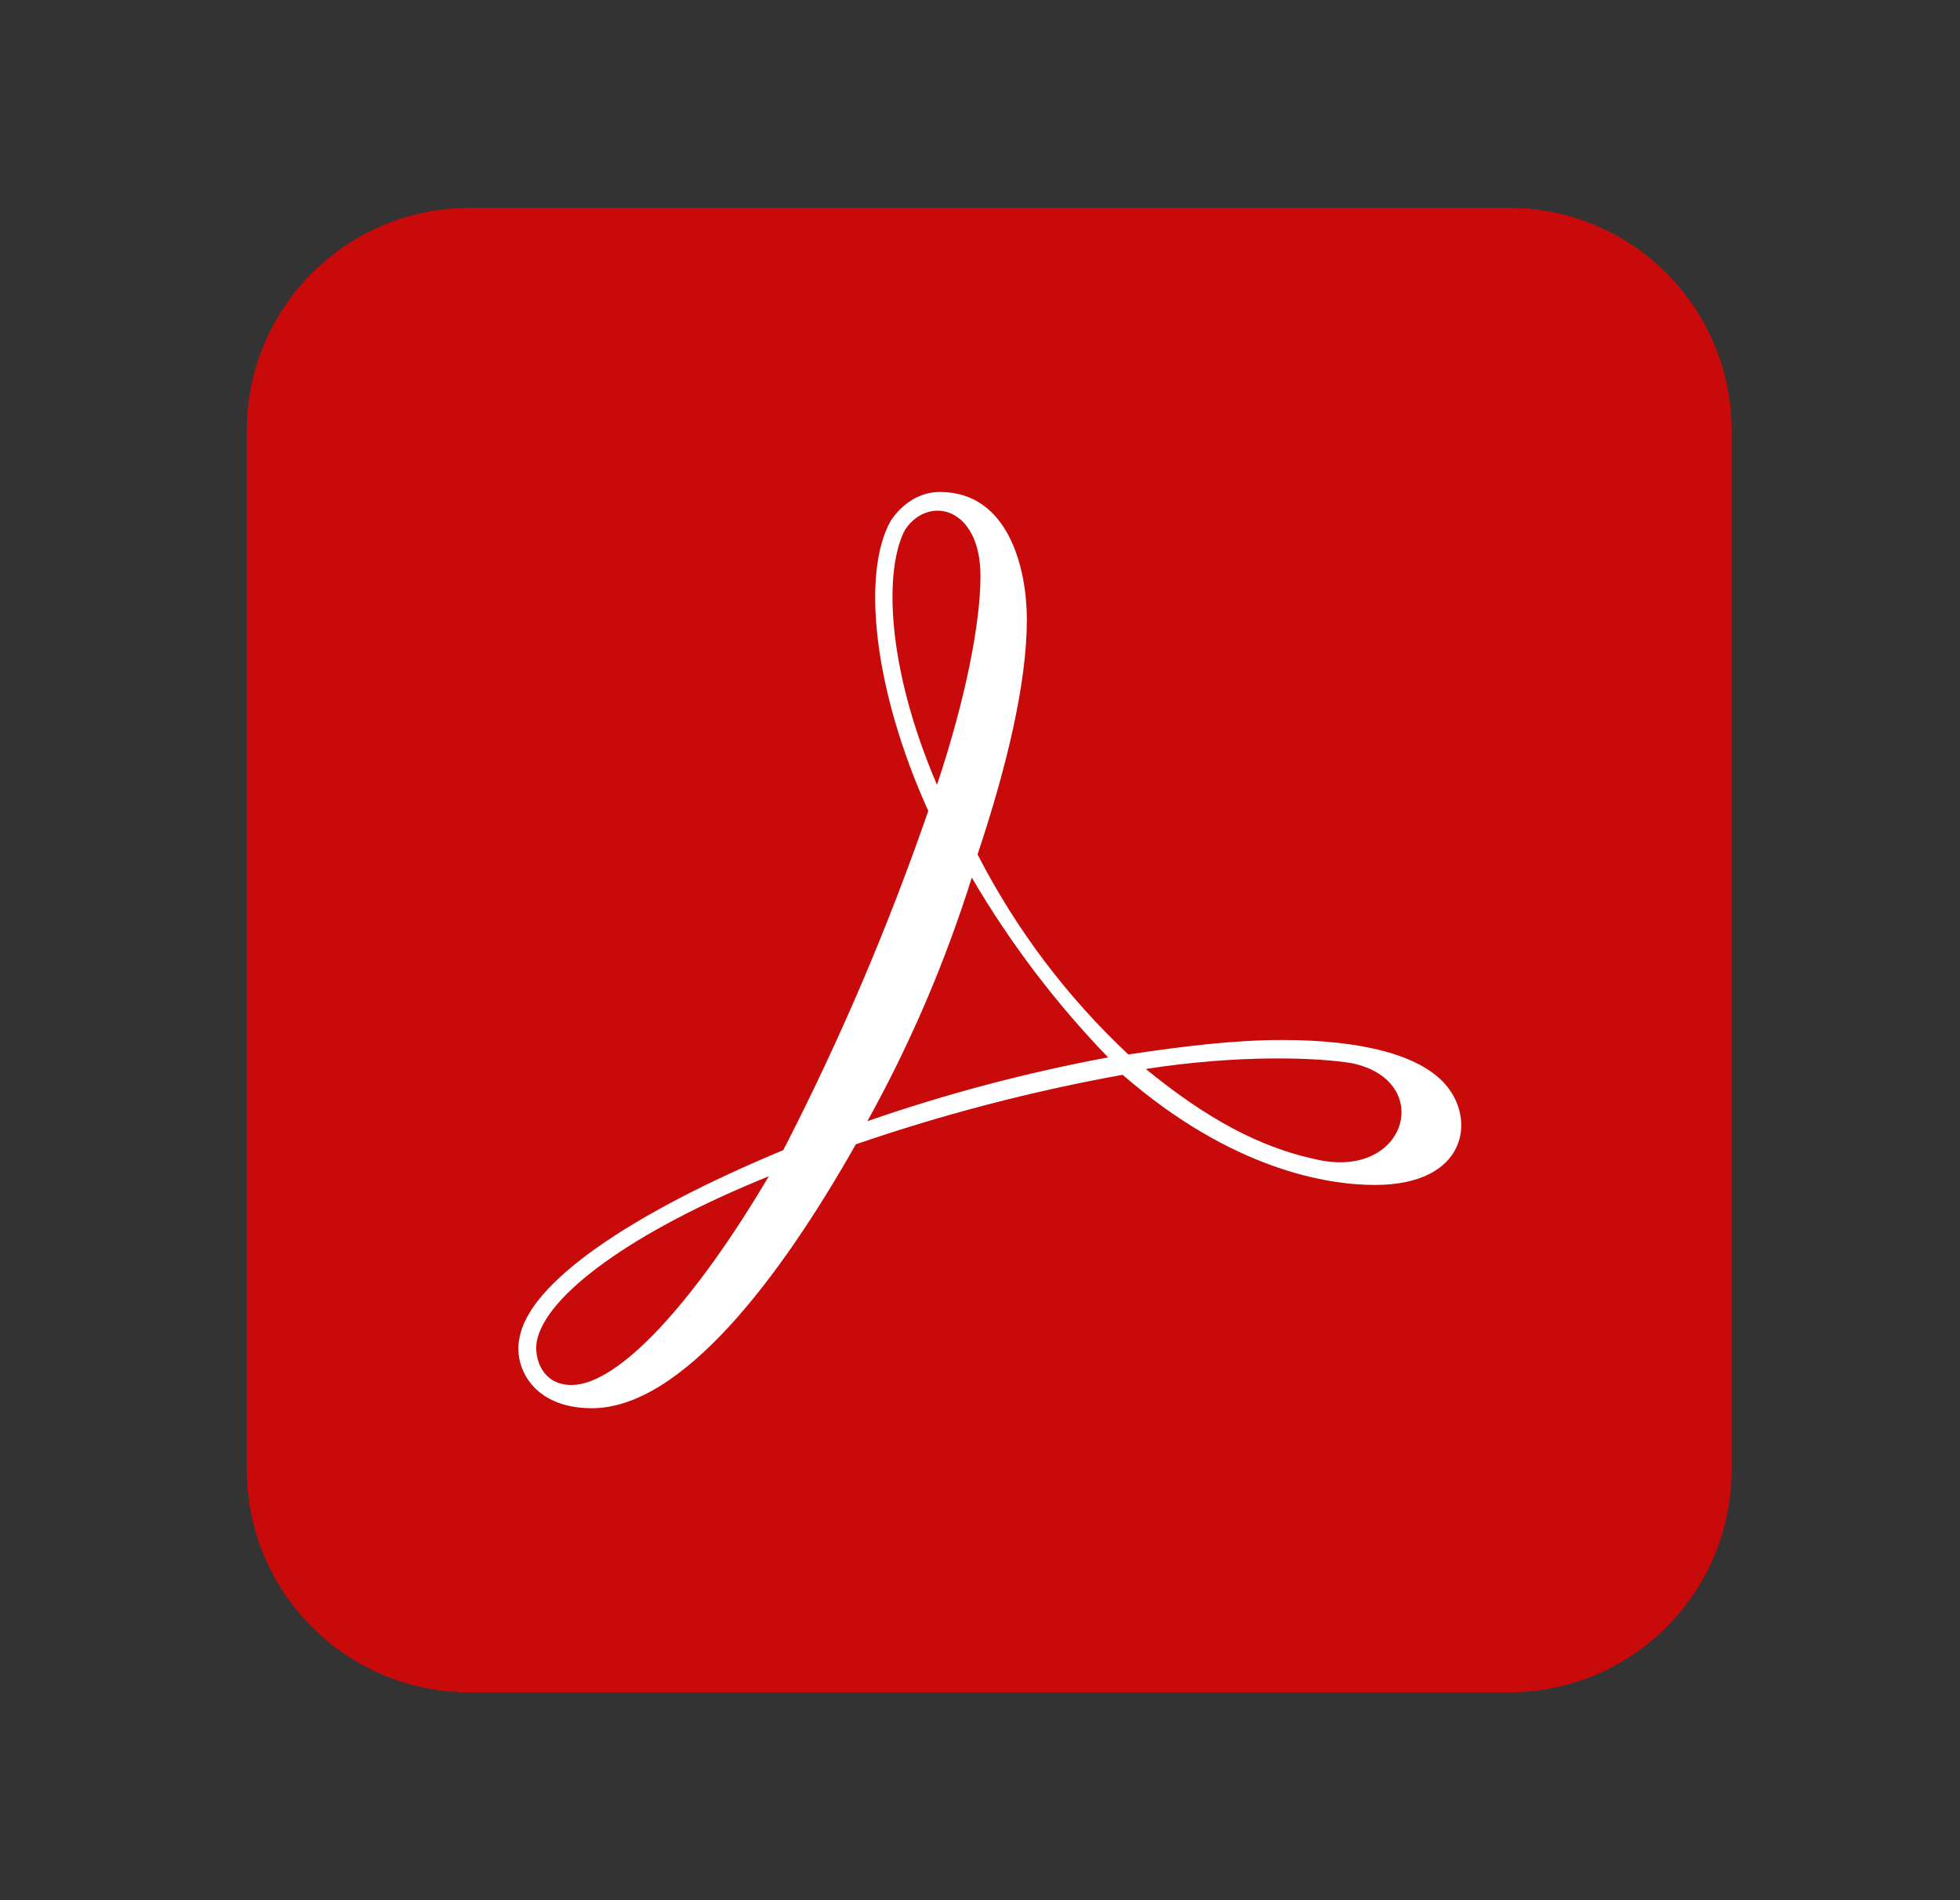
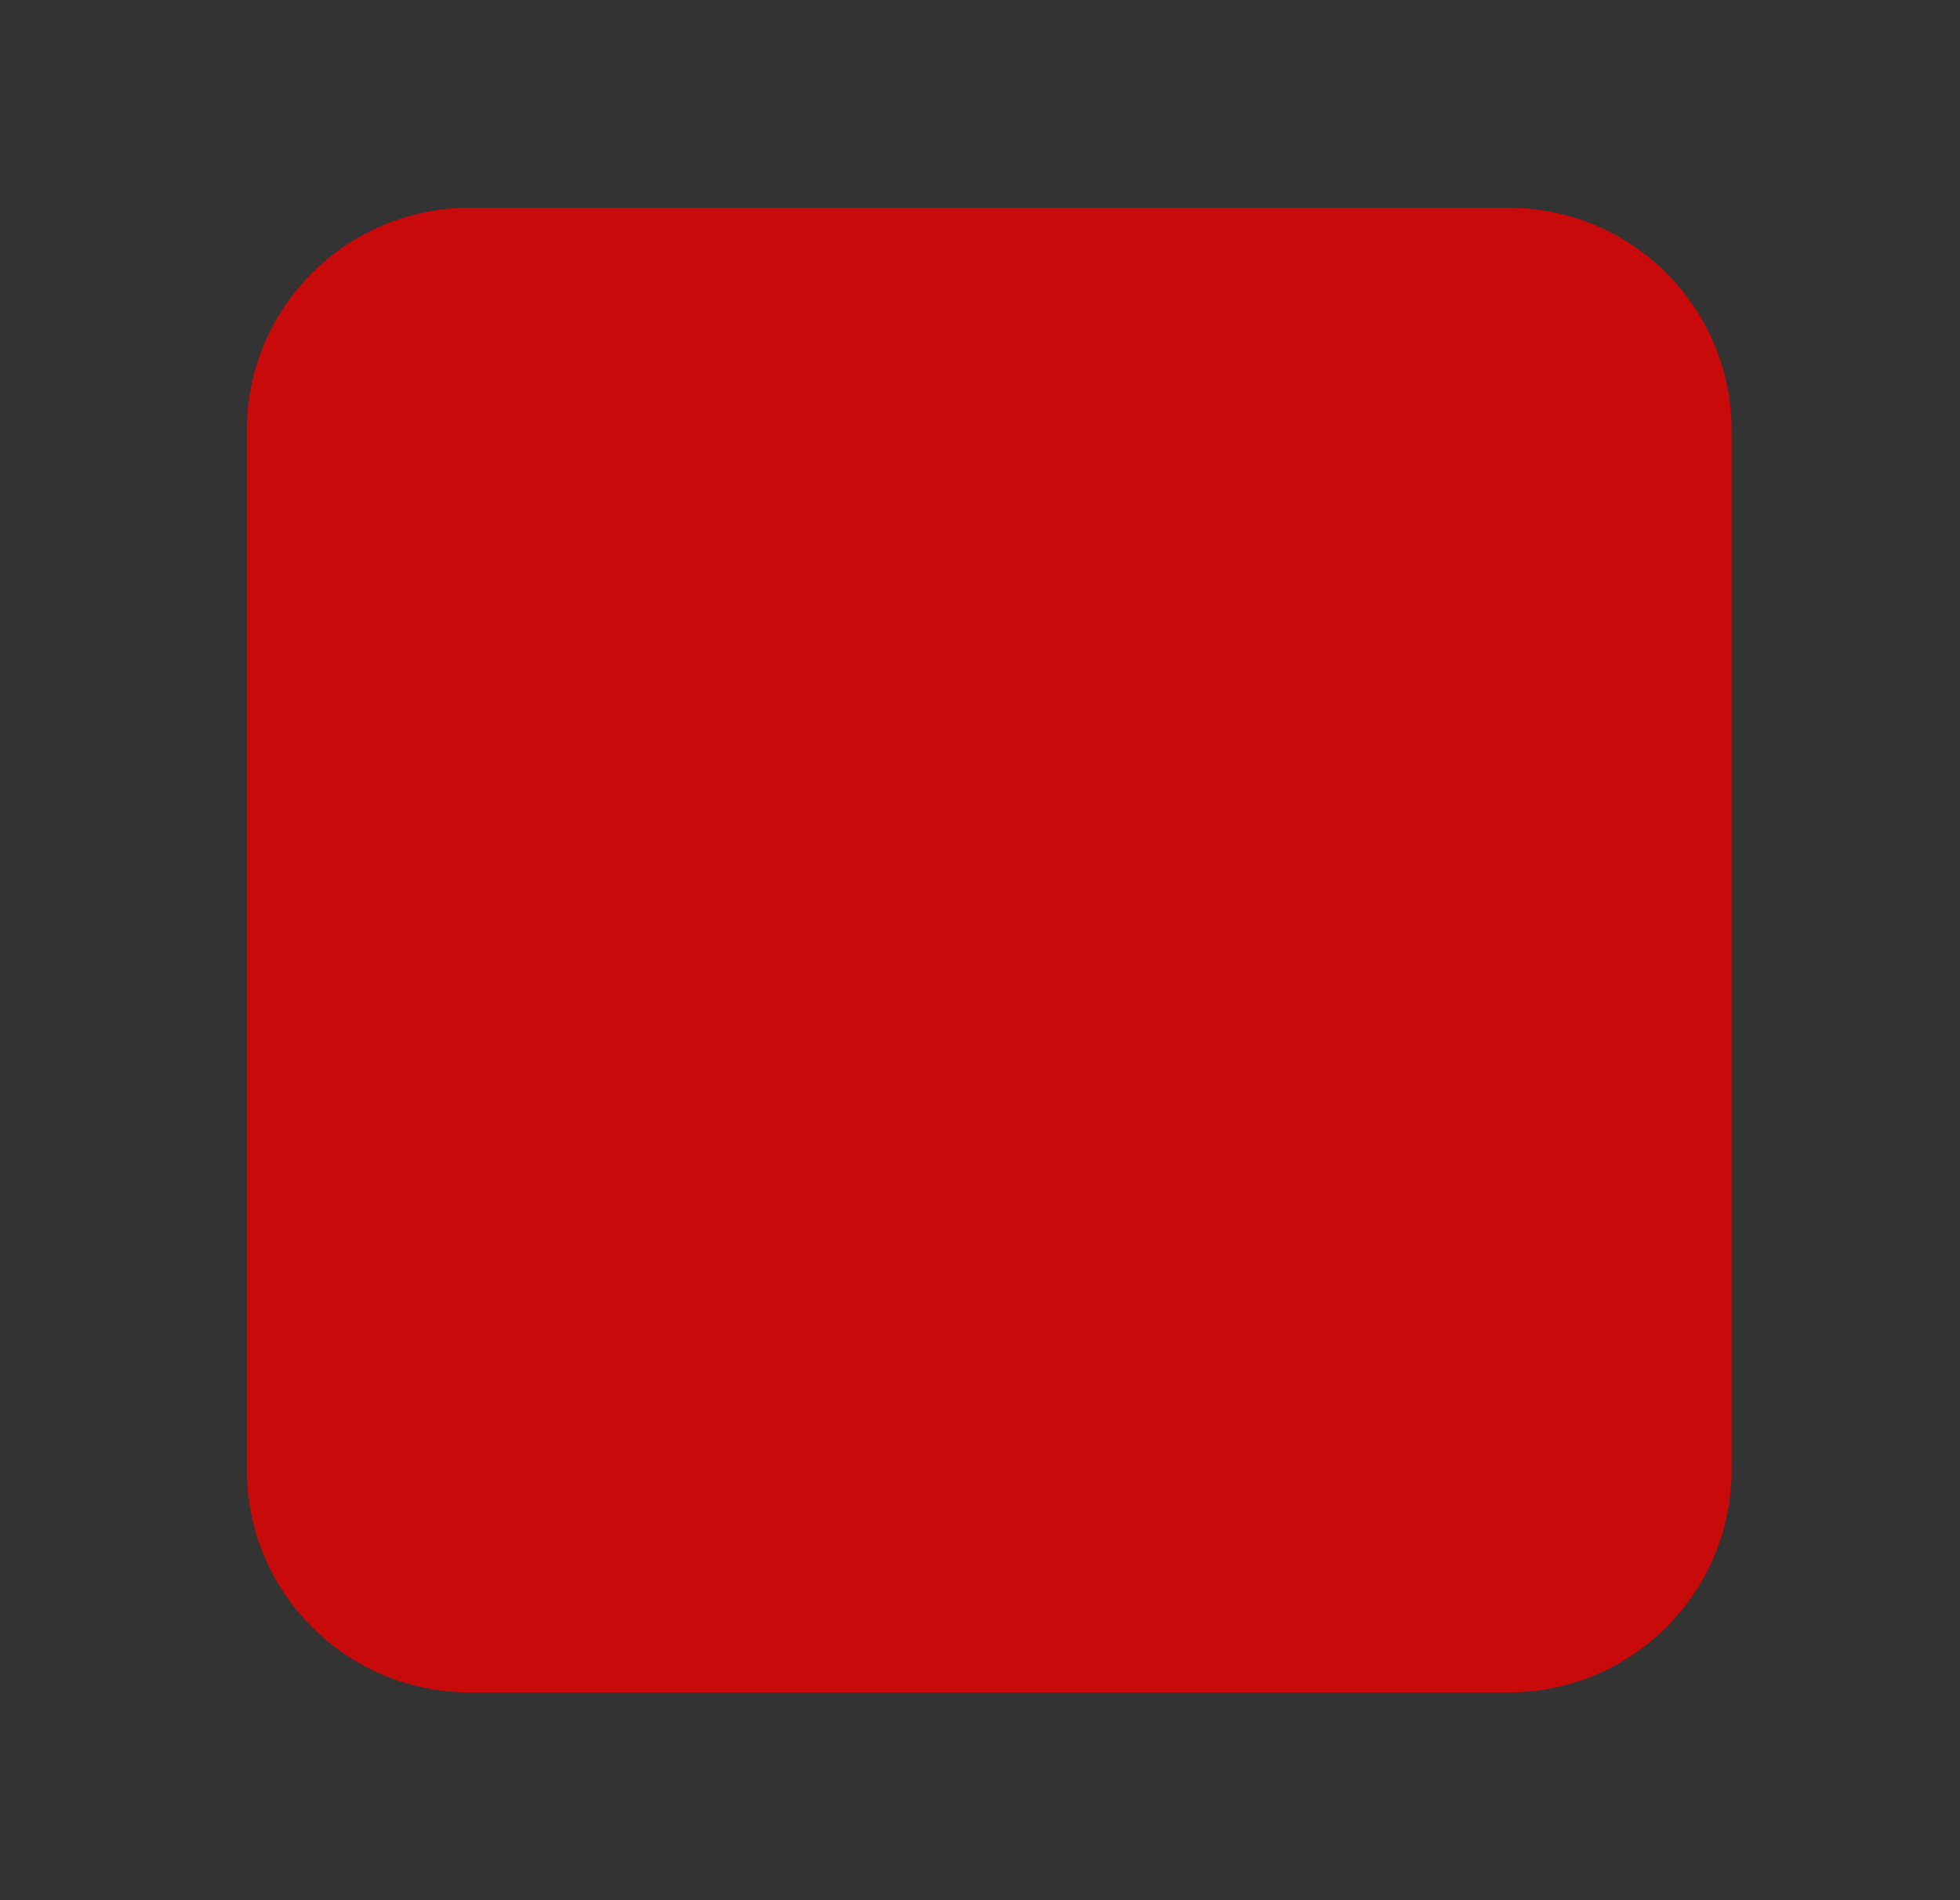
<svg xmlns="http://www.w3.org/2000/svg" width="33" height="32" viewBox="0 0 33 32" fill="none">
  <rect x="0" y="0" width="33" height="32" fill="#333333" stroke="none" />
  <g id="pdf">
    <path id="Vector" d="M25.405 3.5H7.905C5.834 3.5 4.155 5.179 4.155 7.25V24.75C4.155 26.821 5.834 28.5 7.905 28.5H25.405C27.476 28.5 29.155 26.821 29.155 24.75V7.25C29.155 5.179 27.476 3.5 25.405 3.5Z" fill="#C80A0A" />
-     <path id="Vector_2" d="M24.321 18.246C23.881 17.758 22.905 17.514 21.586 17.514C20.805 17.514 19.975 17.611 18.998 17.758C17.964 16.789 17.105 15.649 16.459 14.389C16.948 12.924 17.289 11.508 17.289 10.434C17.289 9.604 16.997 8.285 15.825 8.285C15.483 8.285 15.19 8.48 14.995 8.773C14.506 9.652 14.701 11.605 15.629 13.656C14.952 15.616 14.136 17.525 13.188 19.369C10.6 20.443 8.891 21.615 8.745 22.543C8.647 22.982 8.94 23.715 9.965 23.715C11.479 23.715 13.139 21.518 14.409 19.271C15.874 18.767 17.376 18.376 18.901 18.1C20.756 19.711 22.367 19.955 23.149 19.955C24.711 19.955 24.858 18.832 24.321 18.246ZM15.239 8.92C15.629 8.334 16.508 8.529 16.508 9.701C16.508 10.482 16.264 11.752 15.776 13.217C14.897 11.166 14.897 9.555 15.239 8.92ZM9.037 22.592C9.184 21.811 10.649 20.736 12.944 19.809C11.674 21.957 10.405 23.324 9.623 23.324C9.135 23.324 8.989 22.885 9.037 22.592ZM18.657 17.807C17.281 18.063 15.926 18.422 14.604 18.881C15.327 17.576 15.915 16.202 16.362 14.779C17.003 15.876 17.774 16.892 18.657 17.807ZM19.291 18.002C20.854 17.758 22.172 17.807 22.758 17.904C24.174 18.197 23.686 19.906 22.123 19.516C21 19.271 20.073 18.637 19.291 18.002Z" fill="white" />
  </g>
</svg>